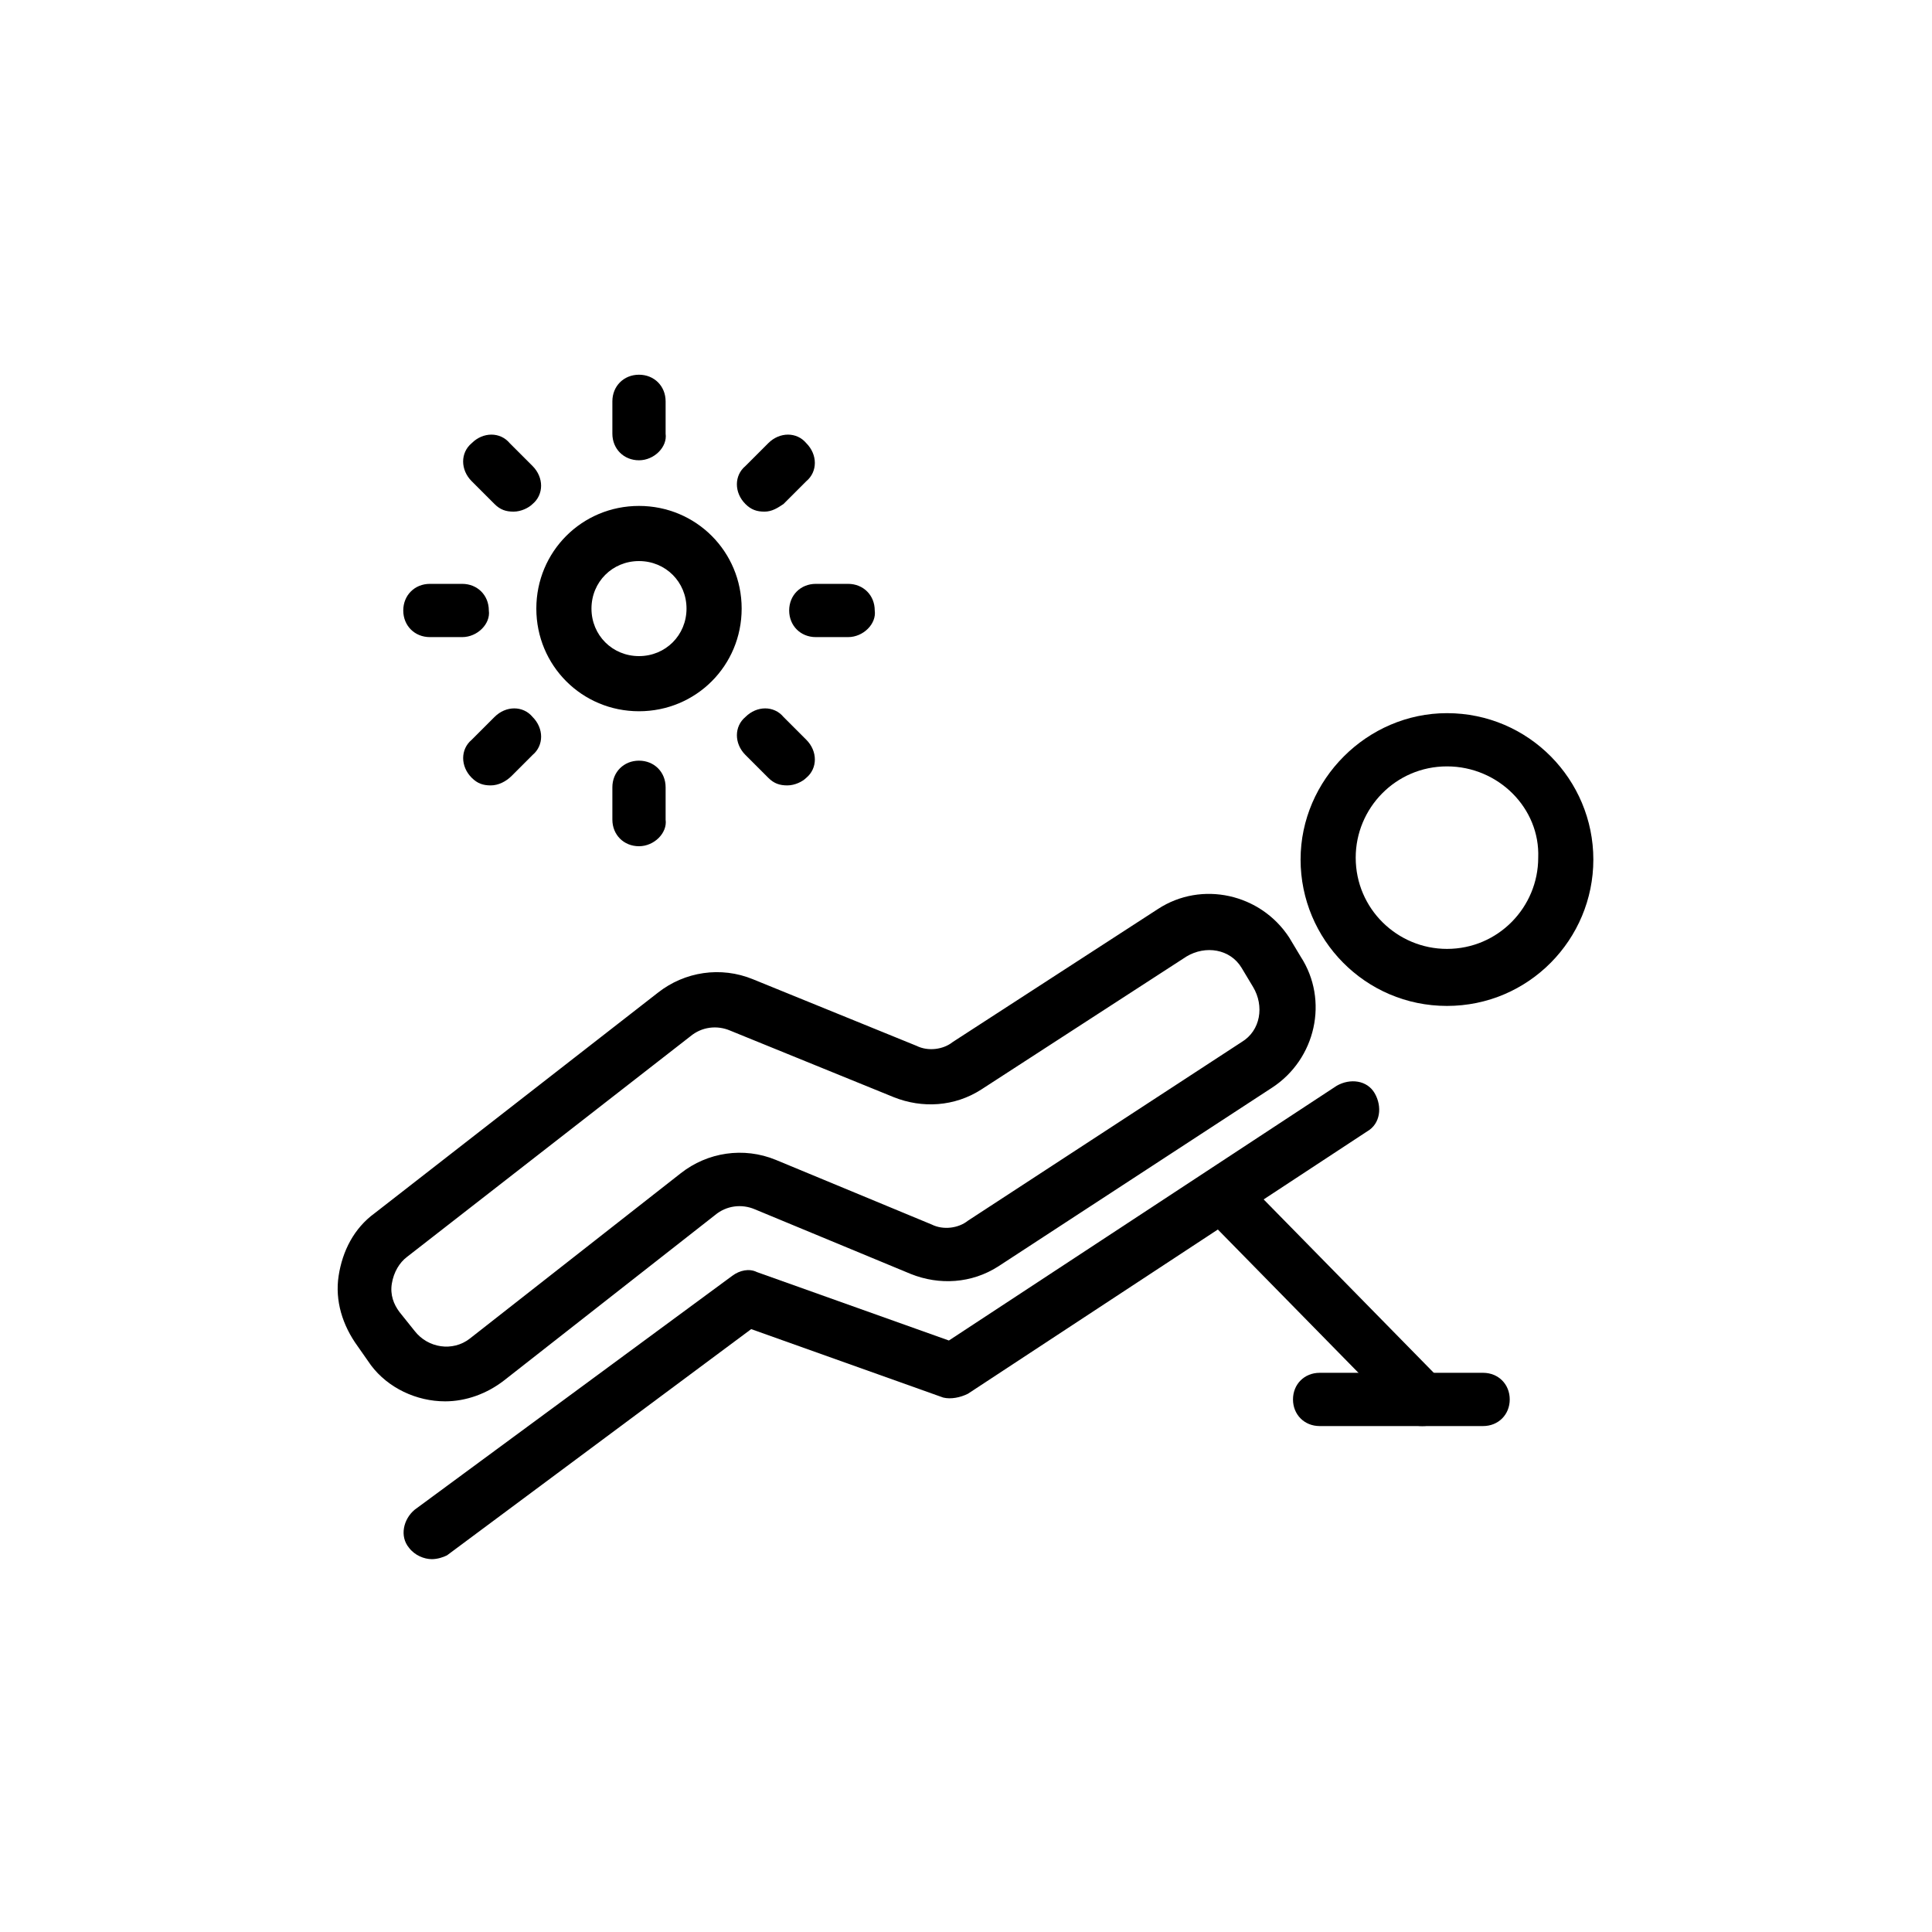
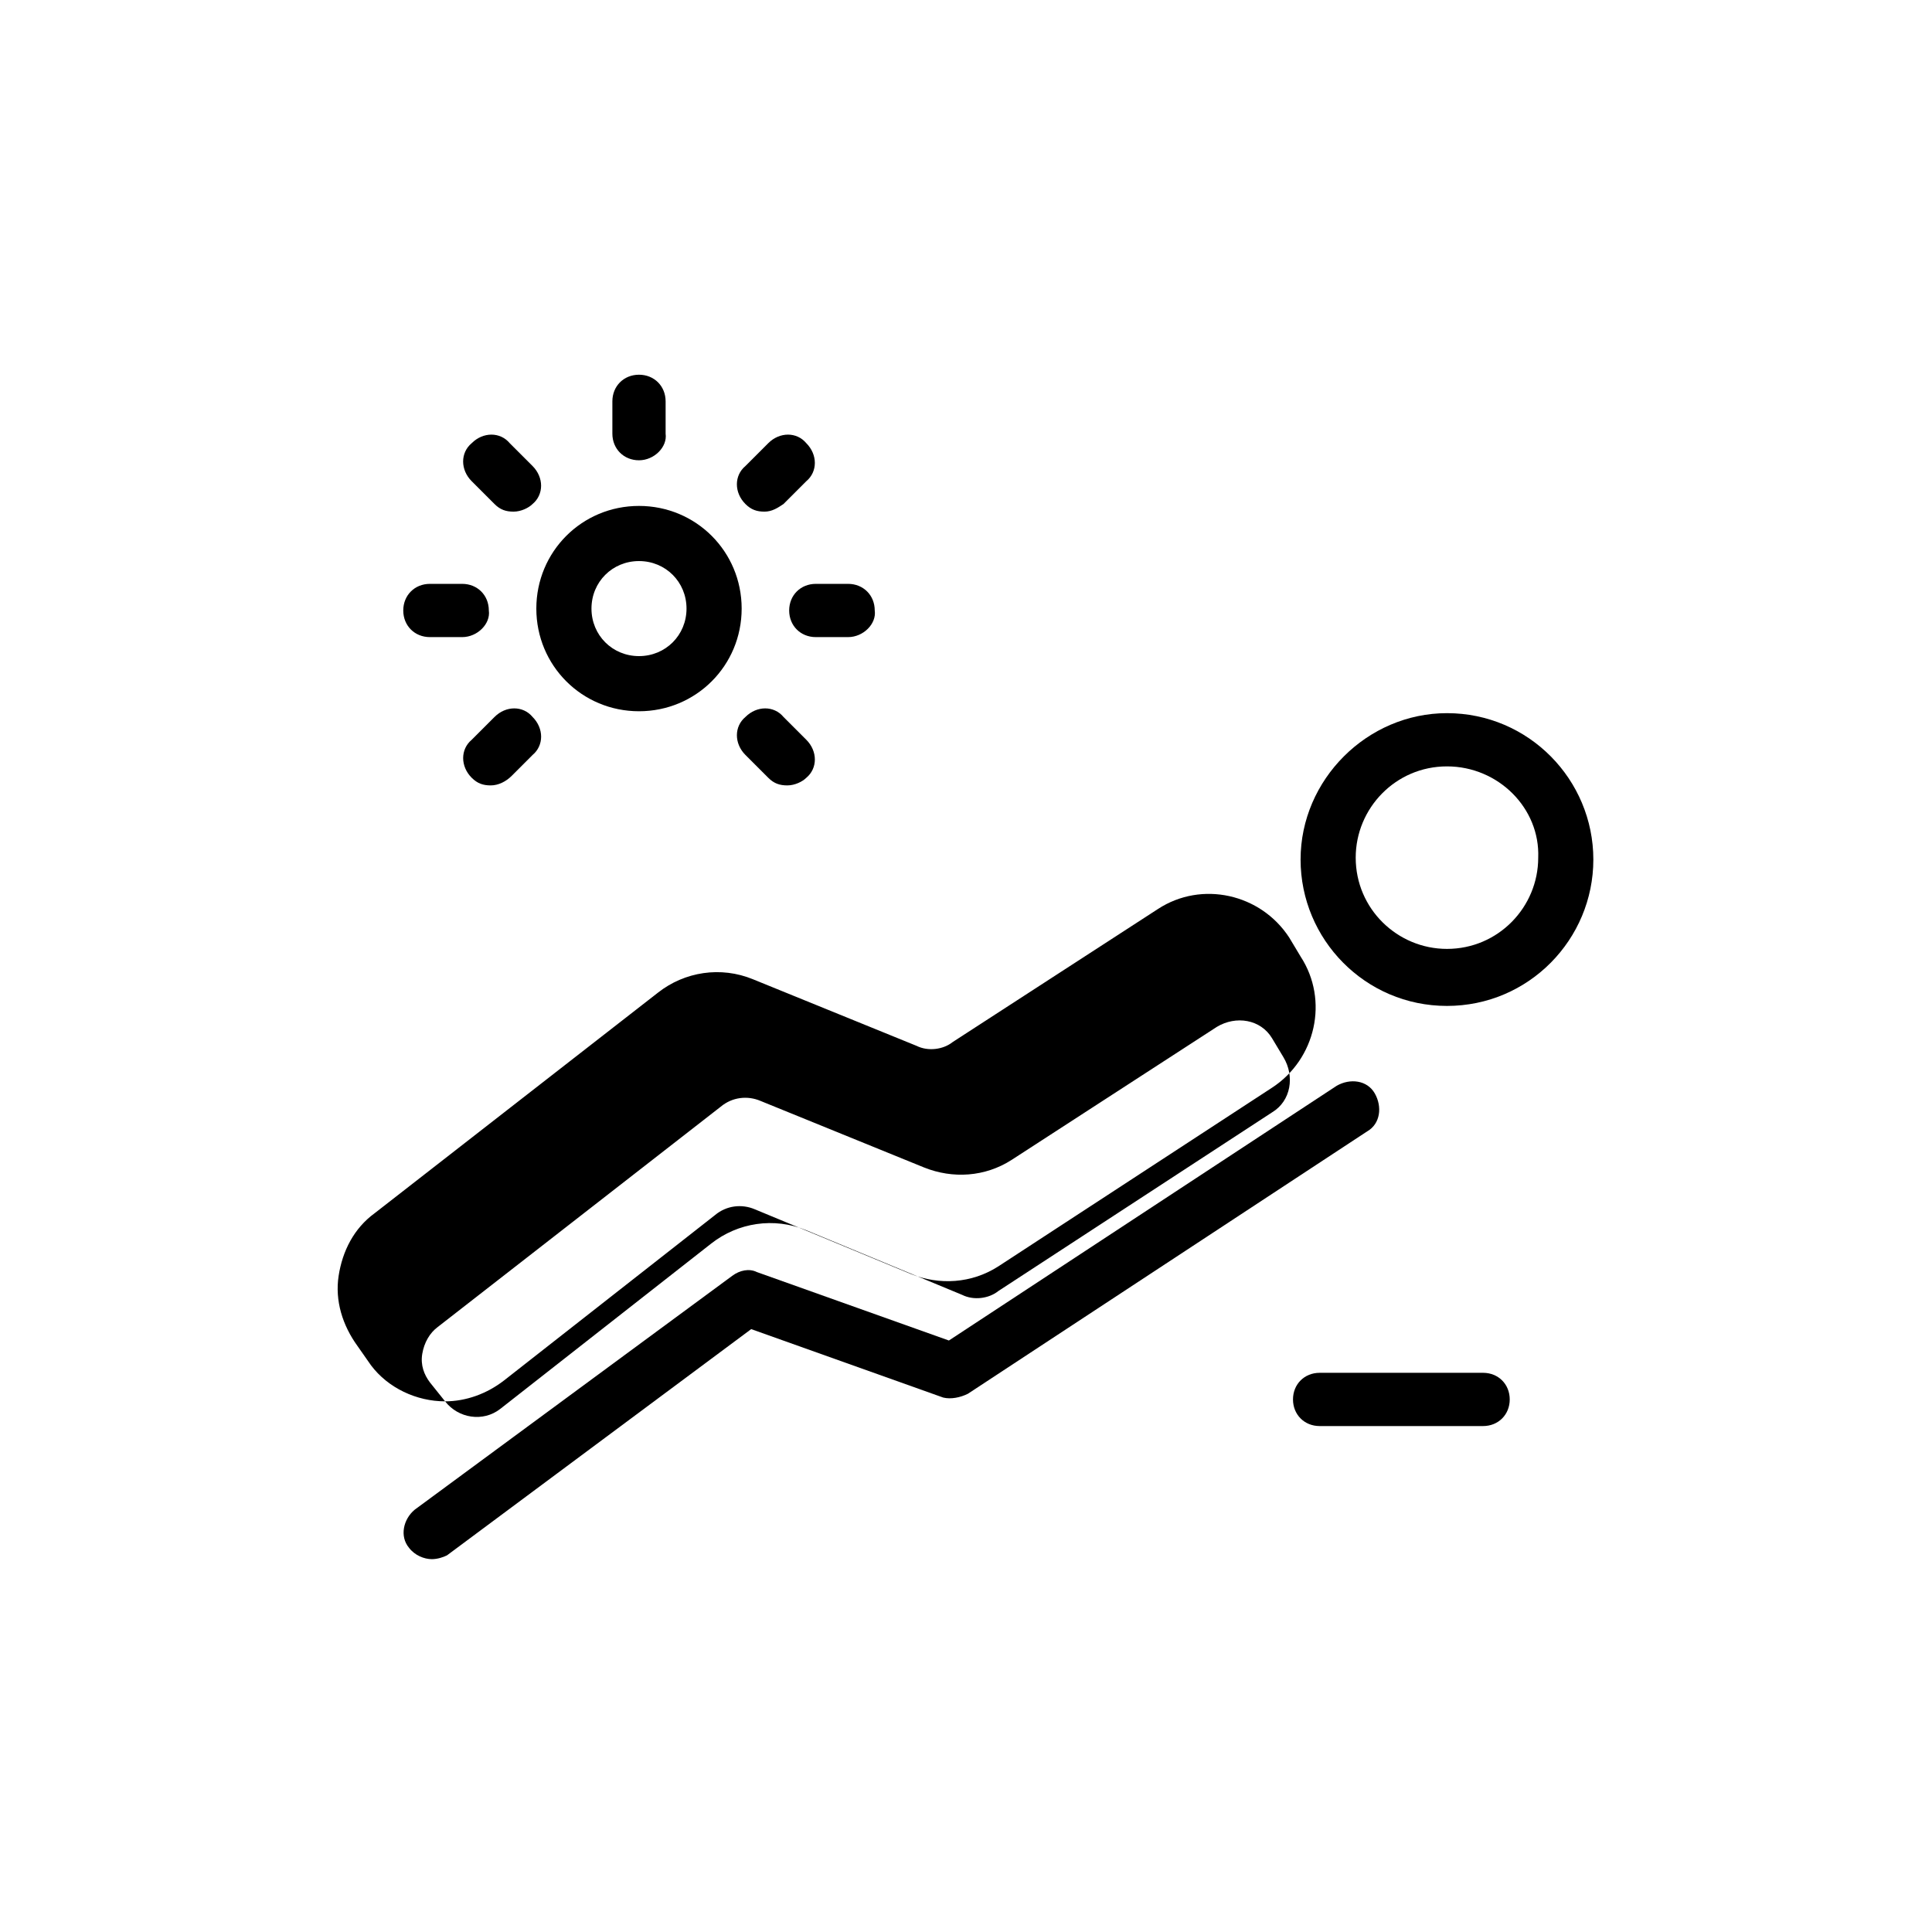
<svg xmlns="http://www.w3.org/2000/svg" fill="#000000" width="800px" height="800px" version="1.1" viewBox="144 144 512 512">
  <g>
-     <path d="m261.95 515.37c-7.559 0-15.113-3.527-19.648-9.574l-3.523-5.035c-4.031-5.543-6.047-12.09-5.039-18.641 1.008-6.551 4.031-12.594 9.574-16.625l75.066-58.441c7.055-5.543 16.625-7.055 25.191-3.527l43.328 17.633c3.023 1.512 7.055 1.008 9.574-1.008l54.41-35.266c11.586-7.559 27.207-4.031 34.762 7.559l3.023 5.039c7.559 11.586 4.031 27.207-7.559 34.762l-72.547 47.359c-7.055 4.535-15.617 5.039-23.176 2.016l-41.312-17.129c-3.527-1.512-7.559-1.008-10.578 1.512l-55.922 43.832c-4.539 3.519-10.082 5.535-15.625 5.535zm-8.059-18.641c3.527 4.535 10.078 5.543 14.609 2.016l55.922-43.832c7.055-5.543 16.625-7.055 25.191-3.527l41.312 17.129c3.023 1.512 7.055 1.008 9.574-1.008l72.547-47.355c5.039-3.023 6.047-9.574 3.023-14.609l-3.023-5.039c-3.023-5.039-9.574-6.047-14.609-3.023l-54.41 35.266c-7.055 4.535-15.617 5.039-23.176 2.016l-43.328-17.633c-3.527-1.512-7.559-1.008-10.578 1.512l-75.07 58.441c-2.016 1.512-3.527 4.031-4.031 7.055-0.504 3.023 0.504 5.543 2.016 7.559z" />
+     <path d="m261.95 515.37c-7.559 0-15.113-3.527-19.648-9.574l-3.523-5.035c-4.031-5.543-6.047-12.09-5.039-18.641 1.008-6.551 4.031-12.594 9.574-16.625l75.066-58.441c7.055-5.543 16.625-7.055 25.191-3.527l43.328 17.633c3.023 1.512 7.055 1.008 9.574-1.008l54.41-35.266c11.586-7.559 27.207-4.031 34.762 7.559l3.023 5.039c7.559 11.586 4.031 27.207-7.559 34.762l-72.547 47.359c-7.055 4.535-15.617 5.039-23.176 2.016l-41.312-17.129c-3.527-1.512-7.559-1.008-10.578 1.512l-55.922 43.832c-4.539 3.519-10.082 5.535-15.625 5.535zc3.527 4.535 10.078 5.543 14.609 2.016l55.922-43.832c7.055-5.543 16.625-7.055 25.191-3.527l41.312 17.129c3.023 1.512 7.055 1.008 9.574-1.008l72.547-47.355c5.039-3.023 6.047-9.574 3.023-14.609l-3.023-5.039c-3.023-5.039-9.574-6.047-14.609-3.023l-54.41 35.266c-7.055 4.535-15.617 5.039-23.176 2.016l-43.328-17.633c-3.527-1.512-7.559-1.008-10.578 1.512l-75.07 58.441c-2.016 1.512-3.527 4.031-4.031 7.055-0.504 3.023 0.504 5.543 2.016 7.559z" />
    <path d="m527.46 410.58c-21.664 0-38.793-17.633-38.793-38.793s17.633-38.793 38.793-38.793c21.664 0 38.793 17.633 38.793 38.793s-17.129 38.793-38.793 38.793zm0-63.48c-13.602 0-24.184 11.082-24.184 24.184 0 13.602 11.082 24.184 24.184 24.184 13.602 0 24.184-11.082 24.184-24.184 0.504-13.098-10.578-24.184-24.184-24.184z" />
    <path d="m258.43 557.19c-2.016 0-4.535-1.008-6.047-3.023-2.519-3.023-1.512-7.559 1.512-10.078l84.137-61.969c2.016-1.512 4.535-2.016 6.551-1.008l50.883 18.137 102.78-67.512c3.527-2.016 8.062-1.512 10.078 2.016 2.016 3.527 1.512 8.062-2.016 10.078l-105.8 69.527c-2.016 1.008-4.535 1.512-6.551 1.008l-50.883-18.137-80.613 59.953c-1.008 0.504-2.516 1.008-4.027 1.008z" />
-     <path d="m520.91 521.92c-2.016 0-3.527-0.504-5.039-2.016l-52.898-53.91c-3.023-3.023-2.519-7.559 0-10.078 3.023-3.023 7.559-2.519 10.078 0l52.895 53.91c3.023 3.023 2.519 7.559 0 10.078-1.508 1.512-3.019 2.016-5.035 2.016z" />
    <path d="m537.04 521.92h-43.328c-4.031 0-7.055-3.023-7.055-7.055s3.023-7.055 7.055-7.055h43.328c4.031 0 7.055 3.023 7.055 7.055s-3.023 7.055-7.055 7.055z" />
    <path d="m313.34 332.49c-15.113 0-27.207-12.09-27.207-27.207 0-15.113 12.09-27.207 27.207-27.207 15.113 0 27.207 12.09 27.207 27.207s-12.094 27.207-27.207 27.207zm0-39.801c-7.055 0-12.594 5.543-12.594 12.594 0 7.055 5.543 12.594 12.594 12.594 7.055 0 12.594-5.543 12.594-12.594s-5.539-12.594-12.594-12.594z" />
    <path d="m313.34 265.98c-4.031 0-7.055-3.023-7.055-7.055v-8.566c0-4.031 3.023-7.055 7.055-7.055s7.055 3.023 7.055 7.055v8.566c0.504 3.527-3.023 7.055-7.055 7.055z" />
    <path d="m346.59 279.59c-2.016 0-3.527-0.504-5.039-2.016-3.023-3.023-3.023-7.559 0-10.078l6.047-6.047c3.023-3.023 7.559-3.023 10.078 0 3.023 3.023 3.023 7.559 0 10.078l-6.047 6.047c-1.512 1.008-3.023 2.016-5.039 2.016z" />
    <path d="m368.76 312.84h-8.566c-4.031 0-7.055-3.023-7.055-7.055s3.023-7.055 7.055-7.055h8.566c4.031 0 7.055 3.023 7.055 7.055 0.504 3.527-3.023 7.055-7.055 7.055z" />
    <path d="m352.64 352.14c-2.016 0-3.527-0.504-5.039-2.016l-6.047-6.047c-3.023-3.023-3.023-7.559 0-10.078 3.023-3.023 7.559-3.023 10.078 0l6.047 6.047c3.023 3.023 3.023 7.559 0 10.078-1.008 1.008-3.023 2.016-5.039 2.016z" />
-     <path d="m313.34 368.26c-4.031 0-7.055-3.023-7.055-7.055v-8.566c0-4.031 3.023-7.055 7.055-7.055s7.055 3.023 7.055 7.055v8.566c0.504 3.527-3.023 7.055-7.055 7.055z" />
    <path d="m274.05 352.14c-2.016 0-3.527-0.504-5.039-2.016-3.023-3.023-3.023-7.559 0-10.078l6.047-6.047c3.023-3.023 7.559-3.023 10.078 0 3.023 3.023 3.023 7.559 0 10.078l-5.543 5.543c-1.512 1.512-3.527 2.519-5.543 2.519z" />
    <path d="m266.49 312.84h-8.566c-4.031 0-7.055-3.023-7.055-7.055s3.023-7.055 7.055-7.055h8.566c4.031 0 7.055 3.023 7.055 7.055 0.504 3.527-3.023 7.055-7.055 7.055z" />
    <path d="m280.09 279.59c-2.016 0-3.527-0.504-5.039-2.016l-6.047-6.047c-3.023-3.023-3.023-7.559 0-10.078 3.023-3.023 7.559-3.023 10.078 0l6.047 6.047c3.023 3.023 3.023 7.559 0 10.078-1.012 1.008-3.027 2.016-5.039 2.016z" />
  </g>
</svg>